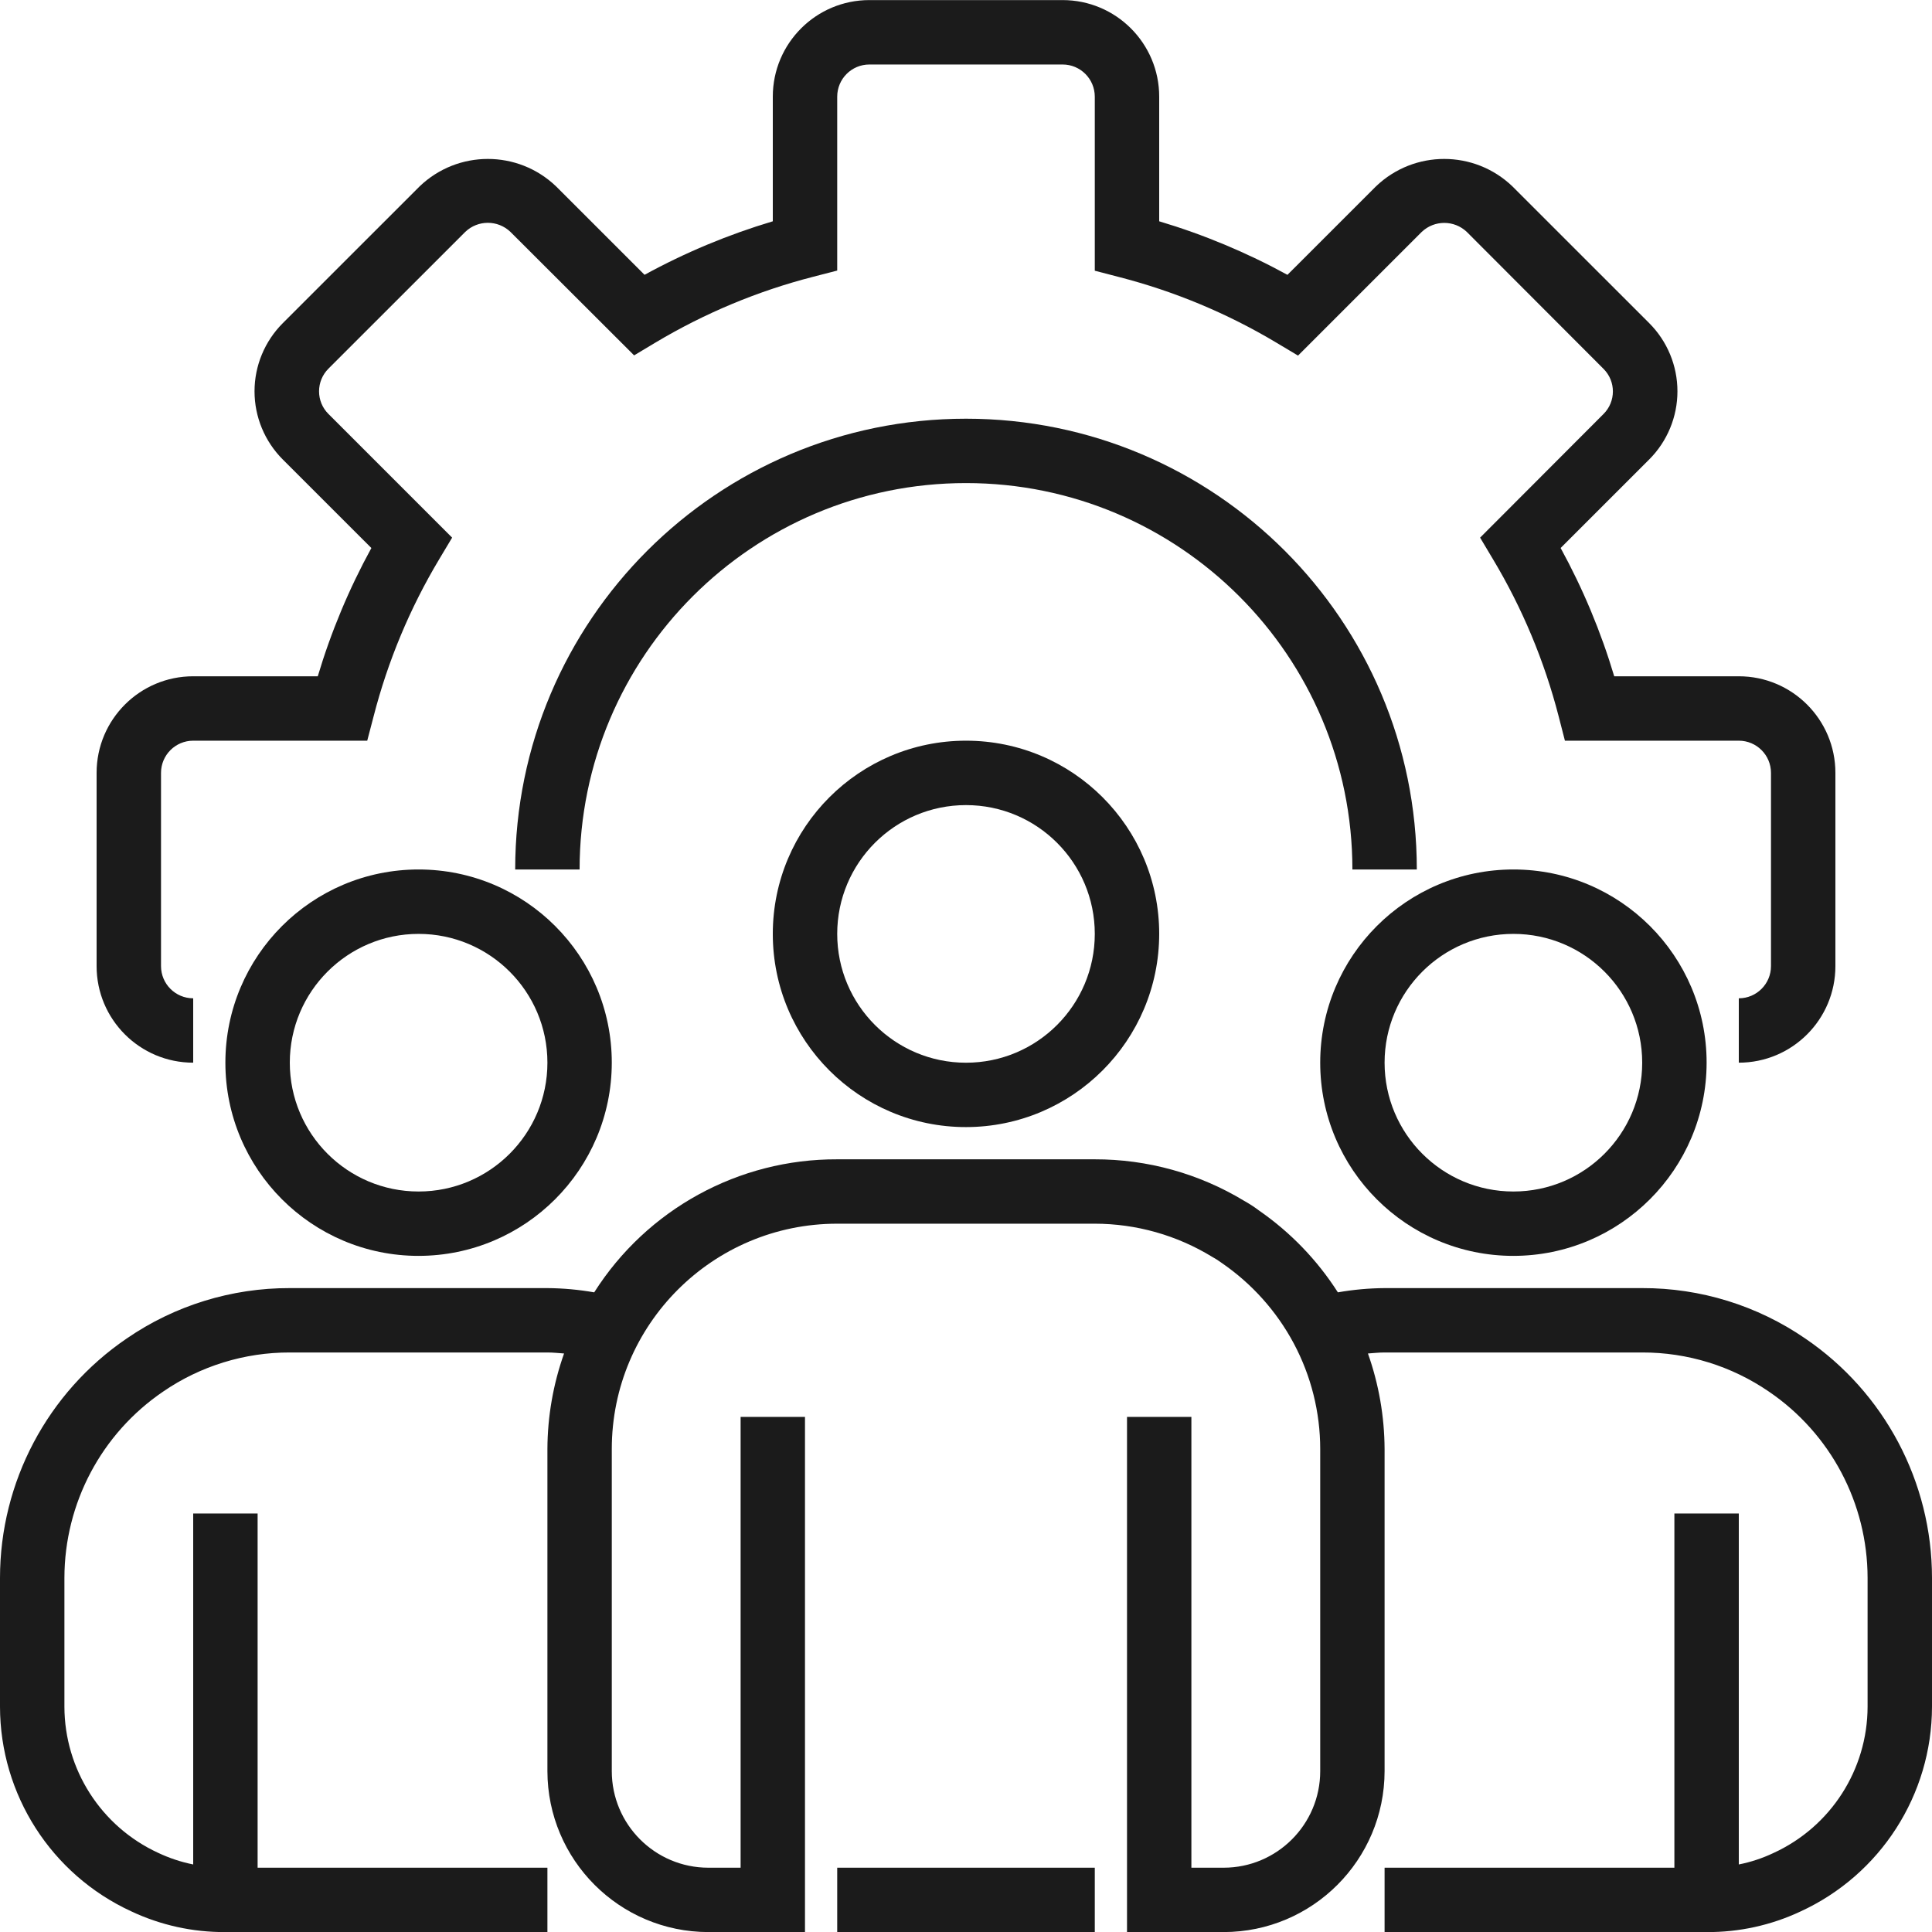
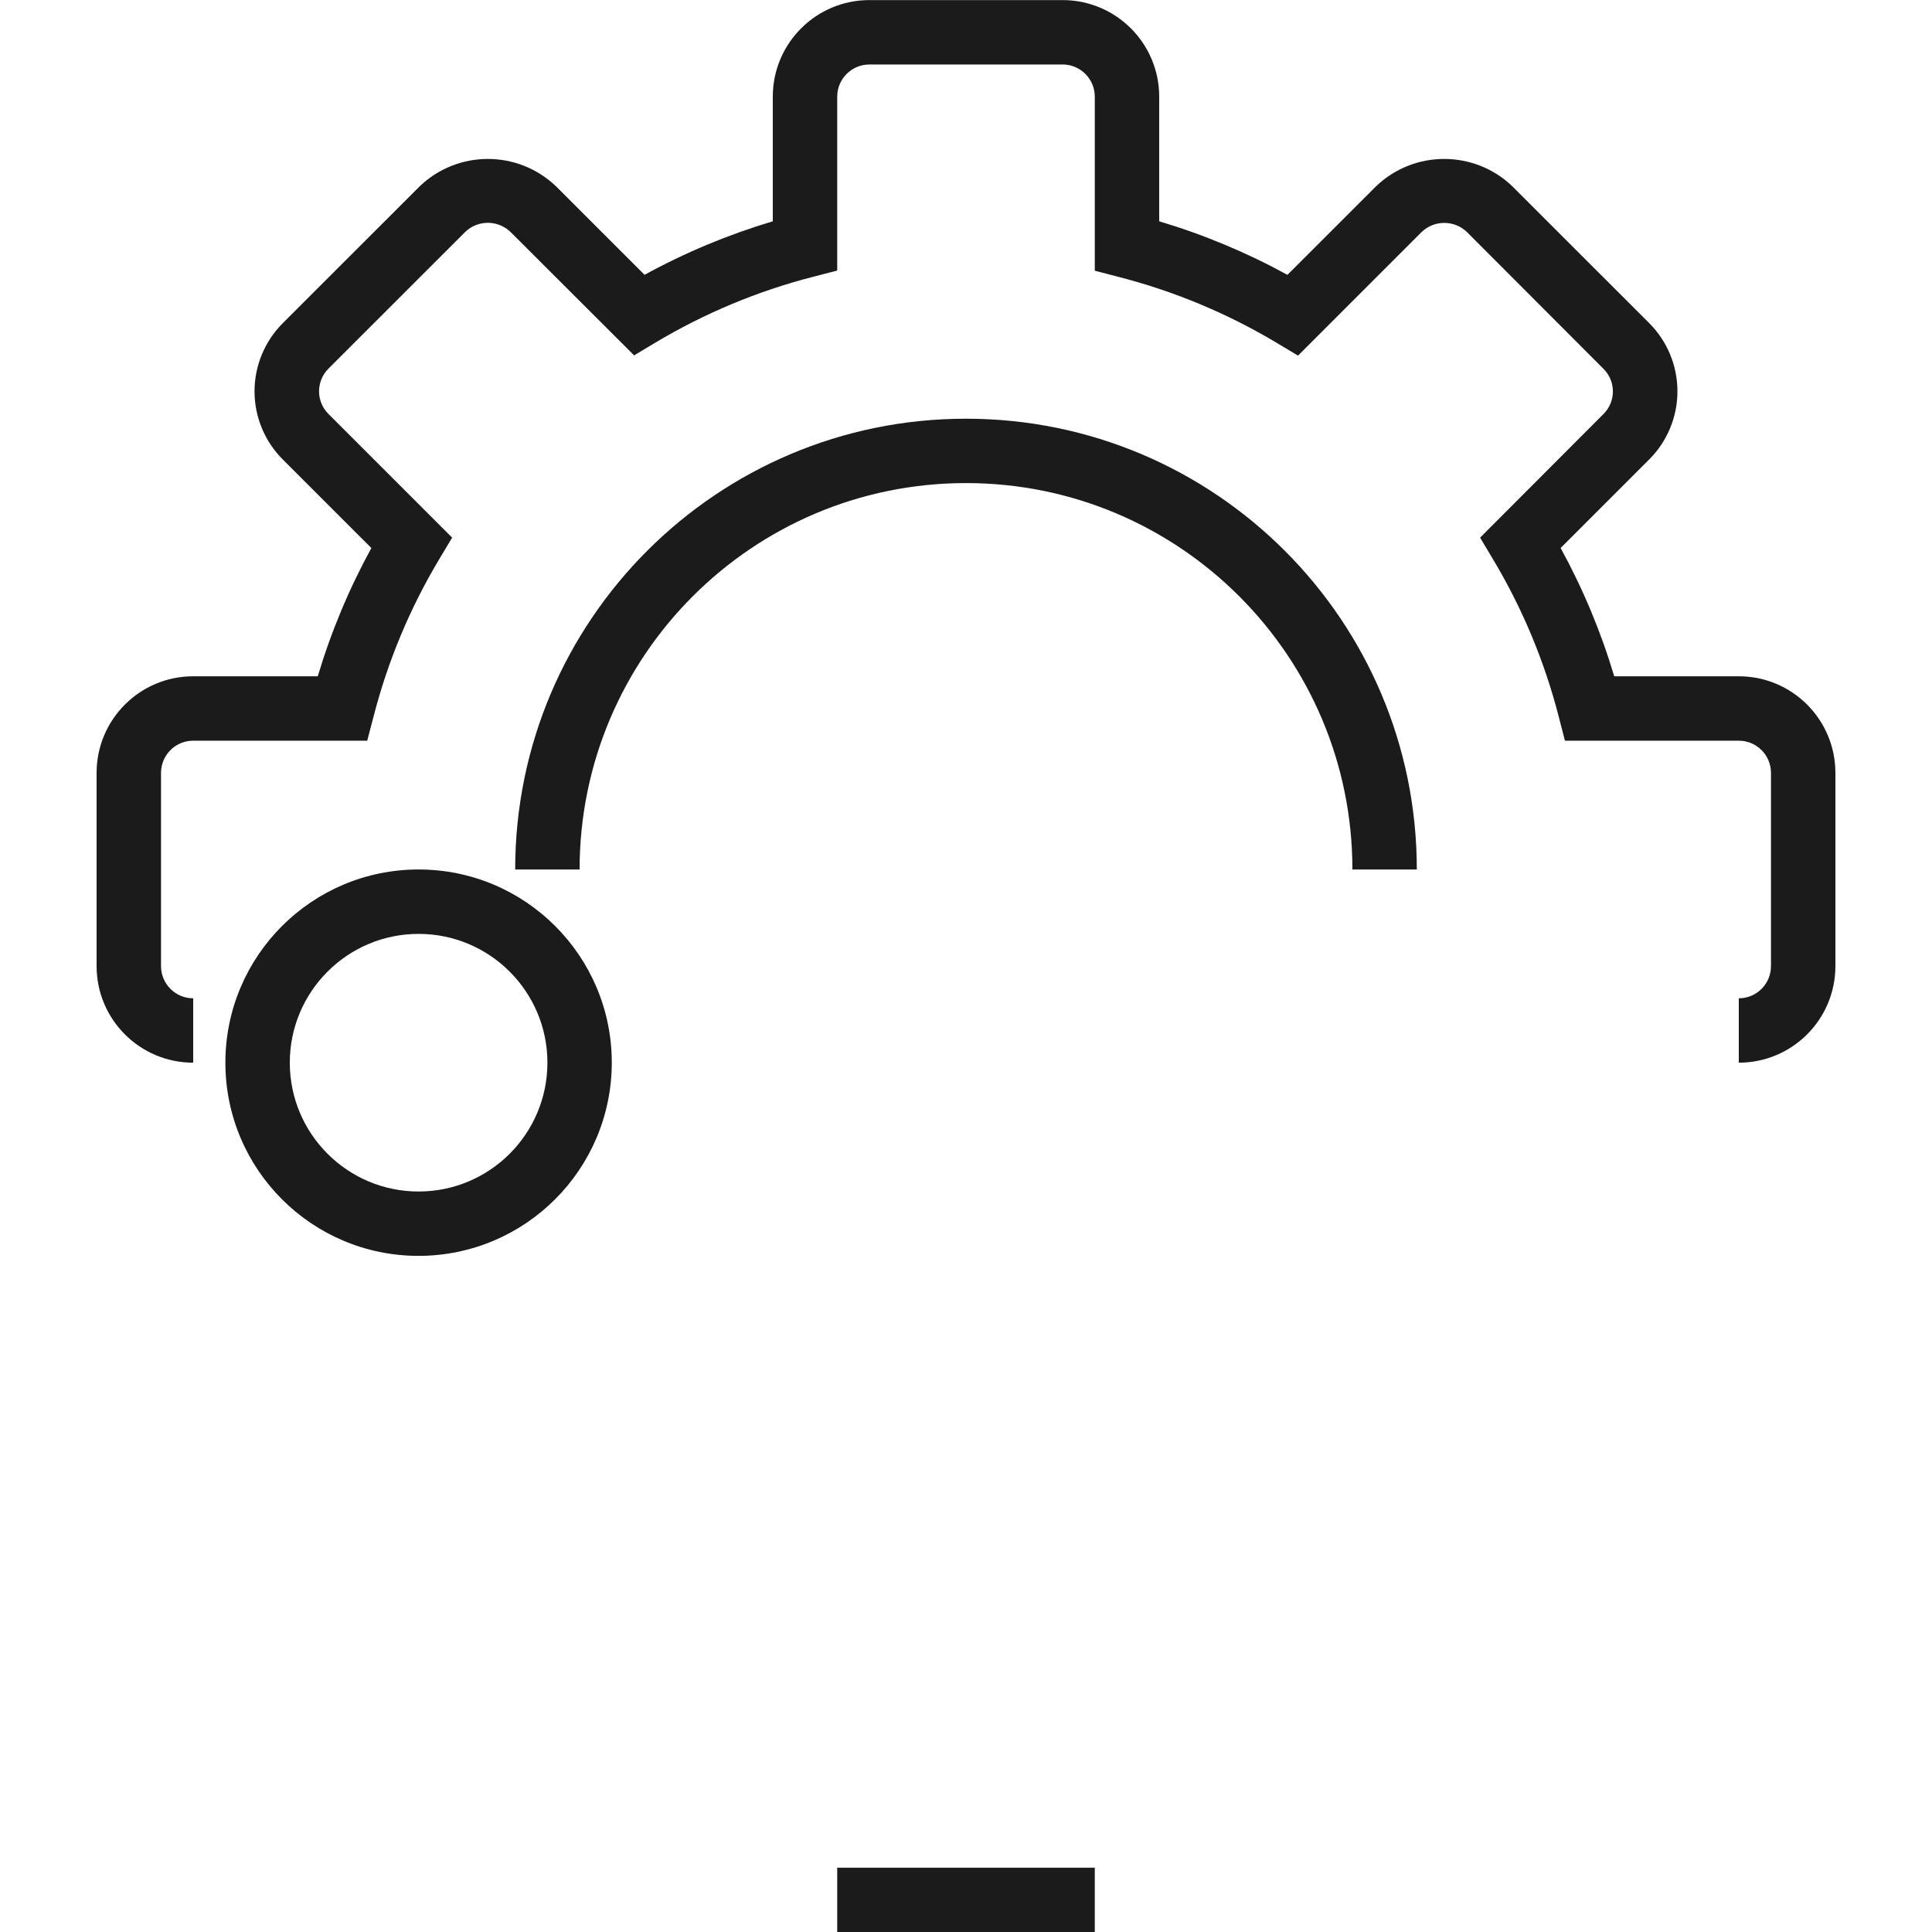
<svg xmlns="http://www.w3.org/2000/svg" width="50" height="50" viewBox="0 0 50 50" fill="none">
  <path d="M45 27.502V25.836C45.46 25.836 45.833 25.463 45.833 25.002V20.002C45.833 19.542 45.46 19.169 45 19.169H40.5L40.339 18.543C39.97 17.111 39.398 15.74 38.638 14.472L38.305 13.914L41.5 10.713C41.822 10.391 41.822 9.869 41.5 9.547L37.961 6.002C37.634 5.691 37.121 5.691 36.794 6.002L33.593 9.203L33.036 8.87C31.765 8.11 30.393 7.538 28.959 7.169L28.333 7.006V2.502C28.333 2.042 27.96 1.669 27.5 1.669H22.5C22.04 1.669 21.667 2.042 21.667 2.502V7.002L21.041 7.164C19.609 7.532 18.238 8.105 16.968 8.863L16.411 9.197L13.211 6.002C12.884 5.688 12.367 5.688 12.04 6.002L8.5 9.541C8.344 9.697 8.257 9.908 8.257 10.127C8.257 10.348 8.344 10.558 8.5 10.713L11.701 13.914L11.367 14.472C10.608 15.74 10.036 17.111 9.668 18.543L9.504 19.169H5C4.54 19.169 4.167 19.542 4.167 20.002V25.002C4.167 25.463 4.54 25.836 5 25.836V27.502C3.619 27.502 2.5 26.383 2.5 25.002V20.002C2.5 18.622 3.619 17.502 5 17.502H8.224C8.568 16.35 9.033 15.238 9.611 14.183L7.319 11.892C6.851 11.424 6.587 10.789 6.587 10.127C6.587 9.466 6.851 8.831 7.319 8.363L10.861 4.822C11.848 3.877 13.403 3.877 14.39 4.822L16.681 7.112C17.735 6.535 18.848 6.071 20 5.727V2.502C20 1.122 21.119 0.002 22.5 0.002H27.5C28.881 0.002 30 1.122 30 2.502V5.727C31.152 6.071 32.265 6.536 33.319 7.113L35.611 4.822C36.598 3.877 38.153 3.877 39.14 4.822L42.681 8.362C43.149 8.83 43.412 9.464 43.412 10.127C43.412 10.789 43.149 11.423 42.681 11.891L40.389 14.182C40.967 15.237 41.432 16.35 41.776 17.502H45C46.38 17.502 47.5 18.622 47.5 20.002V25.002C47.5 26.383 46.38 27.502 45 27.502Z" fill="#1B1B1B" />
  <path d="M36.667 22.502H35C35 16.98 30.523 12.502 25 12.502C19.477 12.502 15 16.98 15 22.502H13.333C13.333 16.059 18.557 10.836 25 10.836C31.443 10.836 36.667 16.059 36.667 22.502Z" fill="#1B1B1B" />
-   <path d="M25 29.169C22.239 29.169 20 26.93 20 24.169C20 21.408 22.239 19.169 25 19.169C27.762 19.169 30 21.408 30 24.169C29.997 26.93 27.76 29.166 25 29.169ZM25 20.836C23.159 20.836 21.667 22.328 21.667 24.169C21.667 26.01 23.159 27.503 25 27.503C26.841 27.503 28.333 26.01 28.333 24.169C28.333 22.328 26.841 20.836 25 20.836Z" fill="#1B1B1B" />
-   <path d="M39.167 32.502C36.405 32.502 34.167 30.264 34.167 27.502C34.167 24.741 36.405 22.502 39.167 22.502C41.928 22.502 44.167 24.741 44.167 27.502C44.164 30.263 41.927 32.499 39.167 32.502ZM39.167 24.169C37.326 24.169 35.833 25.662 35.833 27.502C35.833 29.343 37.326 30.836 39.167 30.836C41.008 30.836 42.5 29.343 42.5 27.502C42.5 25.662 41.008 24.169 39.167 24.169Z" fill="#1B1B1B" />
  <path d="M10.833 32.502C8.072 32.502 5.833 30.264 5.833 27.502C5.833 24.741 8.072 22.502 10.833 22.502C13.595 22.502 15.833 24.741 15.833 27.502C15.83 30.263 13.594 32.499 10.833 32.502ZM10.833 24.169C8.993 24.169 7.5 25.662 7.5 27.502C7.5 29.343 8.993 30.836 10.833 30.836C12.674 30.836 14.167 29.343 14.167 27.502C14.167 25.662 12.674 24.169 10.833 24.169Z" fill="#1B1B1B" />
-   <path d="M46.721 34.641C45.48 33.787 44.007 33.332 42.5 33.336H35.833C35.428 33.339 35.023 33.376 34.624 33.446C34.091 32.611 33.397 31.892 32.583 31.328C32.461 31.236 32.333 31.152 32.199 31.078C31.034 30.372 29.696 30 28.333 30.003H21.667C19.118 29.993 16.744 31.294 15.378 33.446C14.978 33.376 14.573 33.339 14.167 33.336H7.5C5.994 33.332 4.522 33.786 3.281 34.639C1.229 36.035 0.001 38.355 0 40.836V44.169C0.003 46.444 1.327 48.511 3.394 49.464C4.157 49.824 4.99 50.007 5.833 50.002H14.167V48.336H6.667V39.169H5V48.252C4.686 48.189 4.382 48.088 4.092 47.951C2.616 47.27 1.67 45.794 1.667 44.169V40.836C1.669 38.905 2.625 37.1 4.222 36.014C5.186 35.352 6.33 34.999 7.5 35.002H14.167C14.313 35.002 14.455 35.018 14.598 35.028C14.316 35.823 14.17 36.659 14.167 37.502V45.836C14.17 48.136 16.034 50 18.333 50.002H20.833V36.669H19.167V48.336H18.333C16.953 48.336 15.833 47.216 15.833 45.836V37.502C15.833 34.281 18.445 31.669 21.667 31.669H28.333C29.406 31.67 30.456 31.967 31.371 32.527C31.455 32.573 31.537 32.625 31.614 32.682C32.395 33.217 33.036 33.931 33.482 34.766C33.931 35.608 34.167 36.548 34.167 37.502V45.836C34.167 47.216 33.047 48.336 31.667 48.336H30.833V36.669H29.167V50.002H31.667C33.967 50 35.83 48.136 35.833 45.836V37.502C35.829 36.659 35.684 35.823 35.402 35.028C35.546 35.018 35.688 35.002 35.833 35.002H42.5C43.671 34.999 44.815 35.353 45.781 36.016C47.376 37.102 48.331 38.906 48.333 40.836V44.169C48.33 45.8 47.377 47.28 45.894 47.957C45.609 48.092 45.309 48.191 45 48.252V39.169H43.333V48.336H35.833V50.002H44.167C45.005 50.008 45.834 49.826 46.592 49.471C48.666 48.52 49.997 46.45 50 44.169V40.836C49.999 38.356 48.772 36.037 46.721 34.641Z" fill="#1B1B1B" />
  <path d="M21.667 48.336H28.333V50.002H21.667V48.336Z" fill="#1B1B1B" />
</svg>